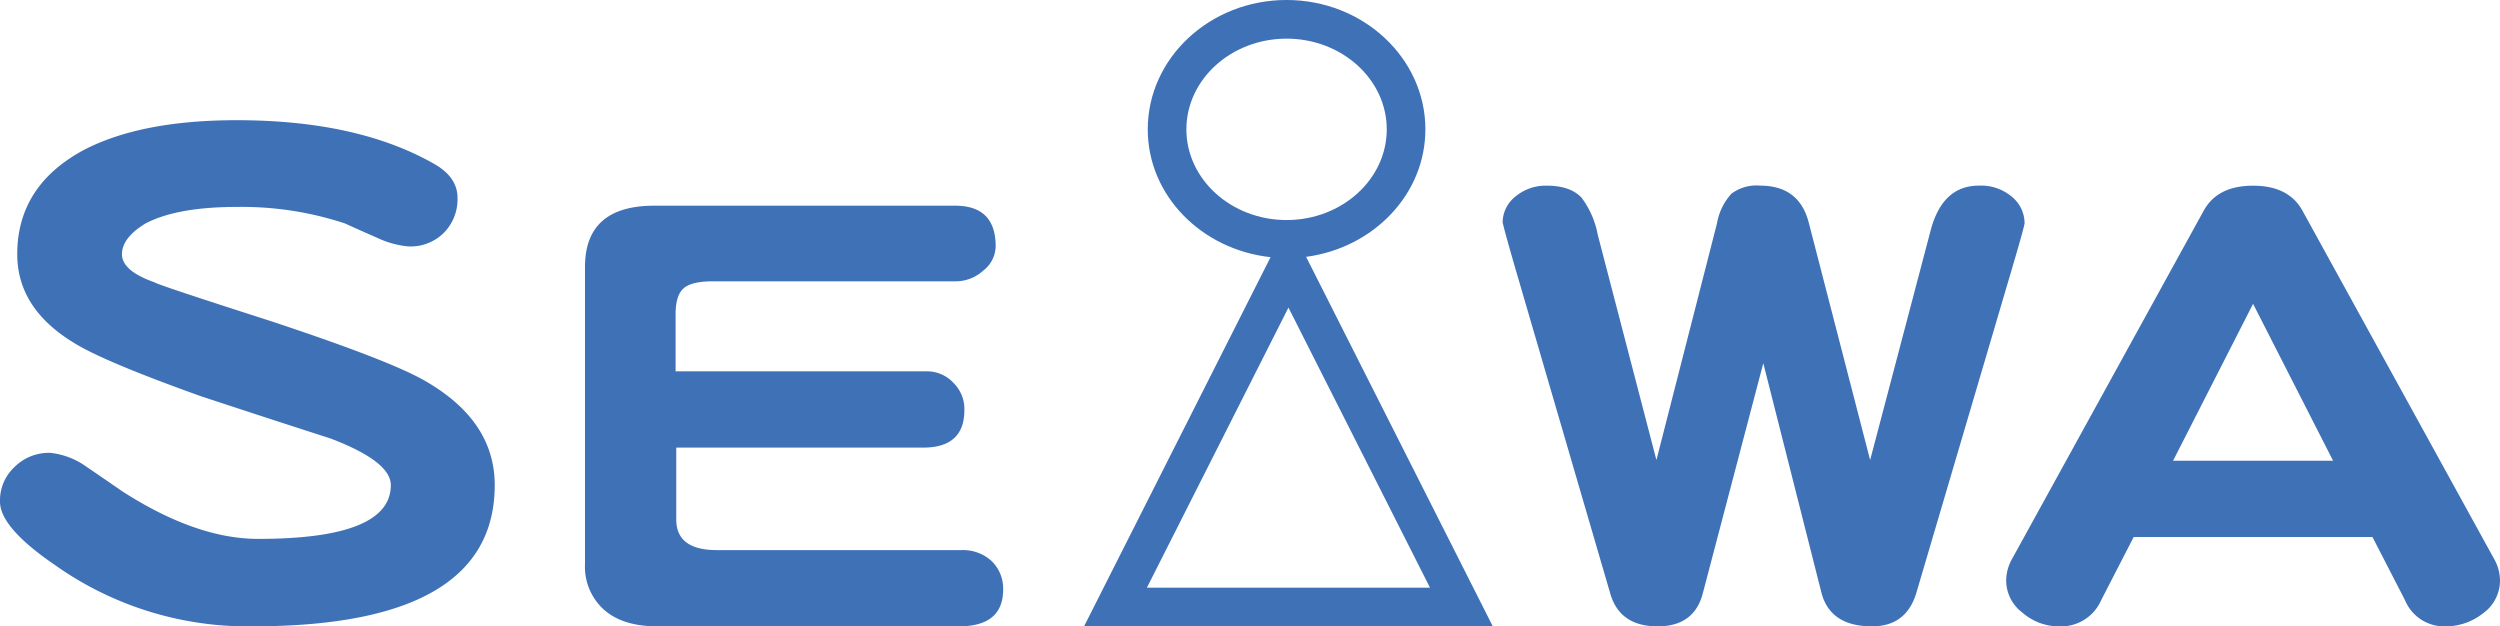
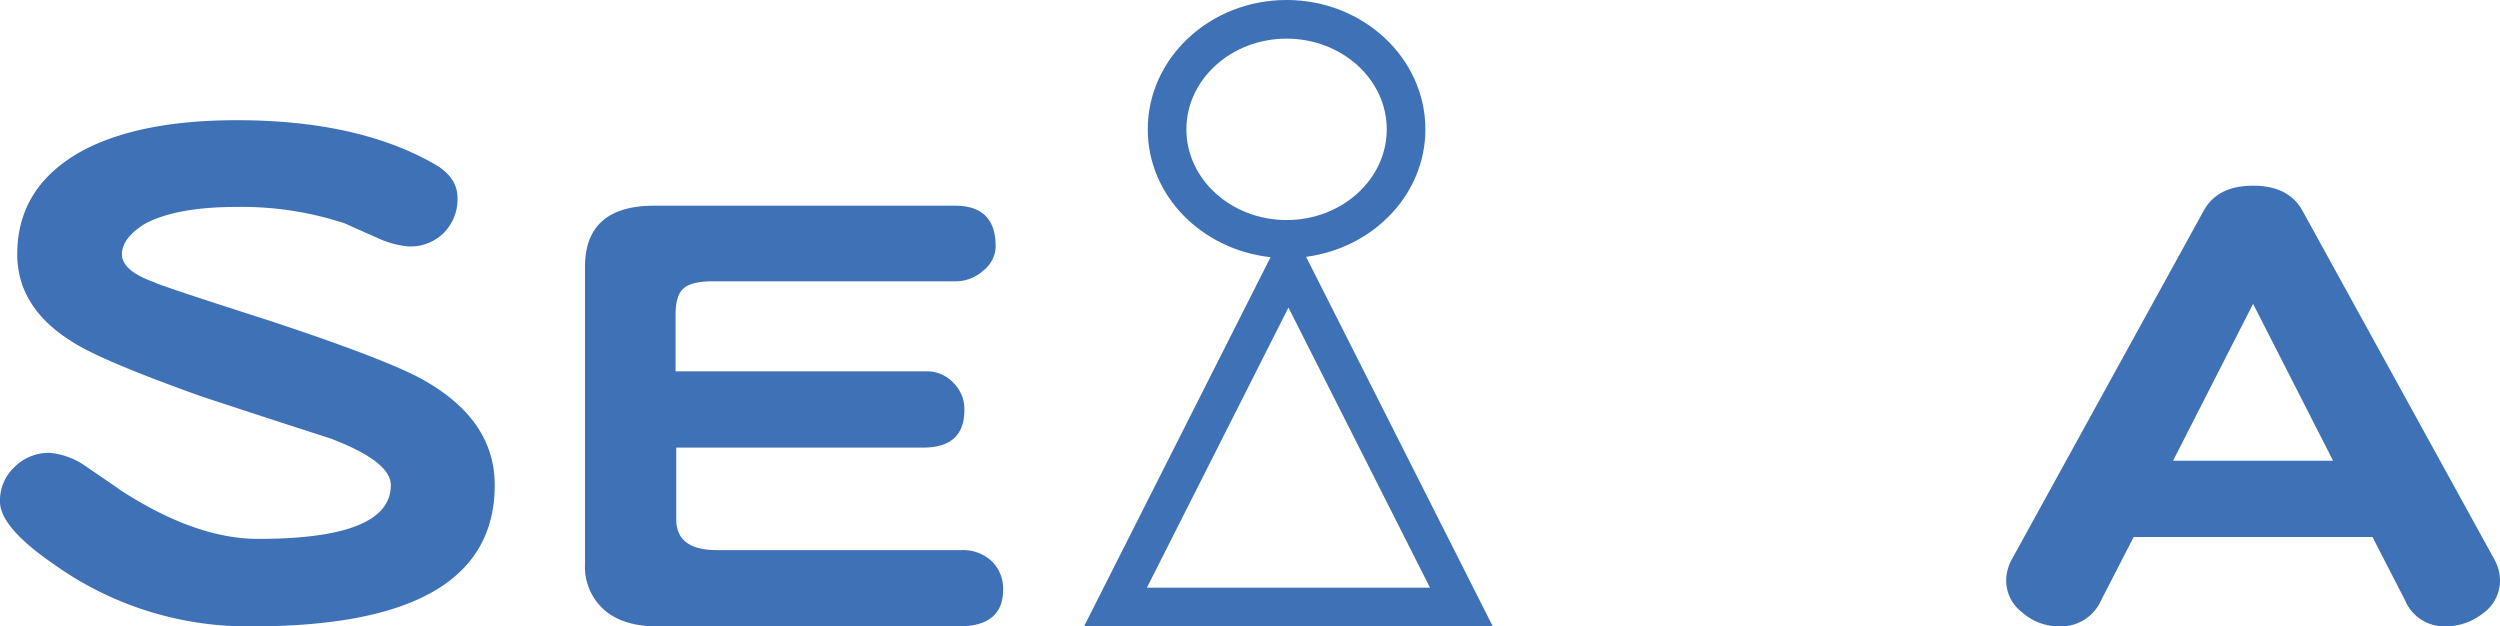
<svg xmlns="http://www.w3.org/2000/svg" width="365.587" height="91.594" viewBox="0 0 365.587 91.594">
  <g id="LOGO" transform="translate(-1061.989 -85.121)">
    <path id="パス_6" data-name="パス 6" d="M1134.335,157.165q0,20.653-35.44,20.653a48.713,48.713,0,0,1-28.938-9.016q-7.972-5.452-7.969-9.225a6.656,6.656,0,0,1,2.1-5.036,7.113,7.113,0,0,1,5.24-2.095,10.962,10.962,0,0,1,5.245,1.992q2.62,1.78,5.348,3.668,10.8,6.924,19.819,6.922,19.4,0,19.4-7.863,0-3.462-8.81-6.818-9.44-3.037-18.973-6.186-14.369-5.139-18.665-7.866-8.182-5.028-8.182-12.894,0-9.959,9.648-15.2,8.387-4.4,22.44-4.4,17.4,0,28.518,6.187,3.772,1.993,3.775,5.139a6.972,6.972,0,0,1-1.992,5.137,6.872,6.872,0,0,1-5.241,1.992,13.417,13.417,0,0,1-4.51-1.259q-2.415-1.047-4.72-2.1a48.026,48.026,0,0,0-15.83-2.411q-8.706,0-13.32,2.411-3.458,2.1-3.455,4.51t4.715,4.089q.629.419,16.985,5.663,17.092,5.661,22.333,8.6Q1134.335,147.623,1134.335,157.165Z" transform="translate(0 -1.103)" fill="#3f71b7" />
    <path id="パス_7" data-name="パス 7" d="M1214.054,173.211q0,5.4-6.487,5.392h-44.06q-5.121,0-7.861-2.466a8.413,8.413,0,0,1-2.742-6.583V126.045q0-8.957,10.144-8.958h43.968q5.943,0,5.943,5.942a4.583,4.583,0,0,1-1.83,3.563,5.966,5.966,0,0,1-4.113,1.554h-35.374q-3.292,0-4.388,1.1-1.1,1.006-1.1,3.748v8.32h36.561a5.26,5.26,0,0,1,4.117,1.734,5.338,5.338,0,0,1,1.551,3.933q0,5.481-6.032,5.484h-36.1v10.512q0,4.477,5.94,4.477h35.833a6.135,6.135,0,0,1,4.388,1.647A5.584,5.584,0,0,1,1214.054,173.211Z" transform="translate(-5.369 -1.888)" fill="#3f71b7" />
-     <path id="パス_8" data-name="パス 8" d="M1371.844,119.462q0,.457-2.47,8.775l-13.346,45.25q-1.461,4.929-6.487,4.932-6.126,0-7.406-4.932l-8.5-33.55-8.866,33.731q-1.28,4.752-6.579,4.752-5.58,0-6.946-4.844l-13.986-47.9q-1.737-6.032-1.738-6.4a4.858,4.858,0,0,1,1.918-3.75,6.919,6.919,0,0,1,4.481-1.553q3.472,0,5.12,1.737a12.839,12.839,0,0,1,2.374,5.392l8.593,33,8.865-34.645a8.582,8.582,0,0,1,2.1-4.3,6.087,6.087,0,0,1,4.2-1.187q5.756,0,7.13,5.484l8.958,34.645,8.865-33.639q1.736-6.49,7.038-6.49a6.97,6.97,0,0,1,4.845,1.645A5.021,5.021,0,0,1,1371.844,119.462Z" transform="translate(-13.791 -1.704)" fill="#3f71b7" />
    <path id="パス_9" data-name="パス 9" d="M1398.18,154.2l11.7-22.945,11.7,22.945Zm46.893,14.261-27.97-50.825q-2.013-3.656-7.223-3.656t-7.219,3.656l-27.971,50.825a6.564,6.564,0,0,0-.915,3.2,5.888,5.888,0,0,0,2.378,4.753,8.117,8.117,0,0,0,5.392,2.01,6.406,6.406,0,0,0,6.123-3.837l4.752-9.233h34.918l4.756,9.233a6.208,6.208,0,0,0,5.848,3.837,8.848,8.848,0,0,0,5.576-1.919,5.9,5.9,0,0,0,2.47-4.844A6.553,6.553,0,0,0,1445.073,168.459Z" transform="translate(-18.413 -1.704)" fill="#3f71b7" />
    <path id="パス_10" data-name="パス 10" d="M1290.237,176.715l-27.3-54.033c9.832-1.308,17.442-9.128,17.442-18.646,0-10.431-9.106-18.916-20.3-18.916s-20.3,8.484-20.3,18.916c0,9.681,7.876,17.595,17.959,18.694l-27.275,53.985Zm-50.583-5.653,20.7-40.964,20.7,40.964Zm5.776-67.025c0-7.312,6.572-13.264,14.651-13.264s14.648,5.951,14.648,13.264-6.573,13.262-14.648,13.262S1245.429,111.35,1245.429,104.037Z" transform="translate(-9.949)" fill="#3f71b7" />
  </g>
</svg>